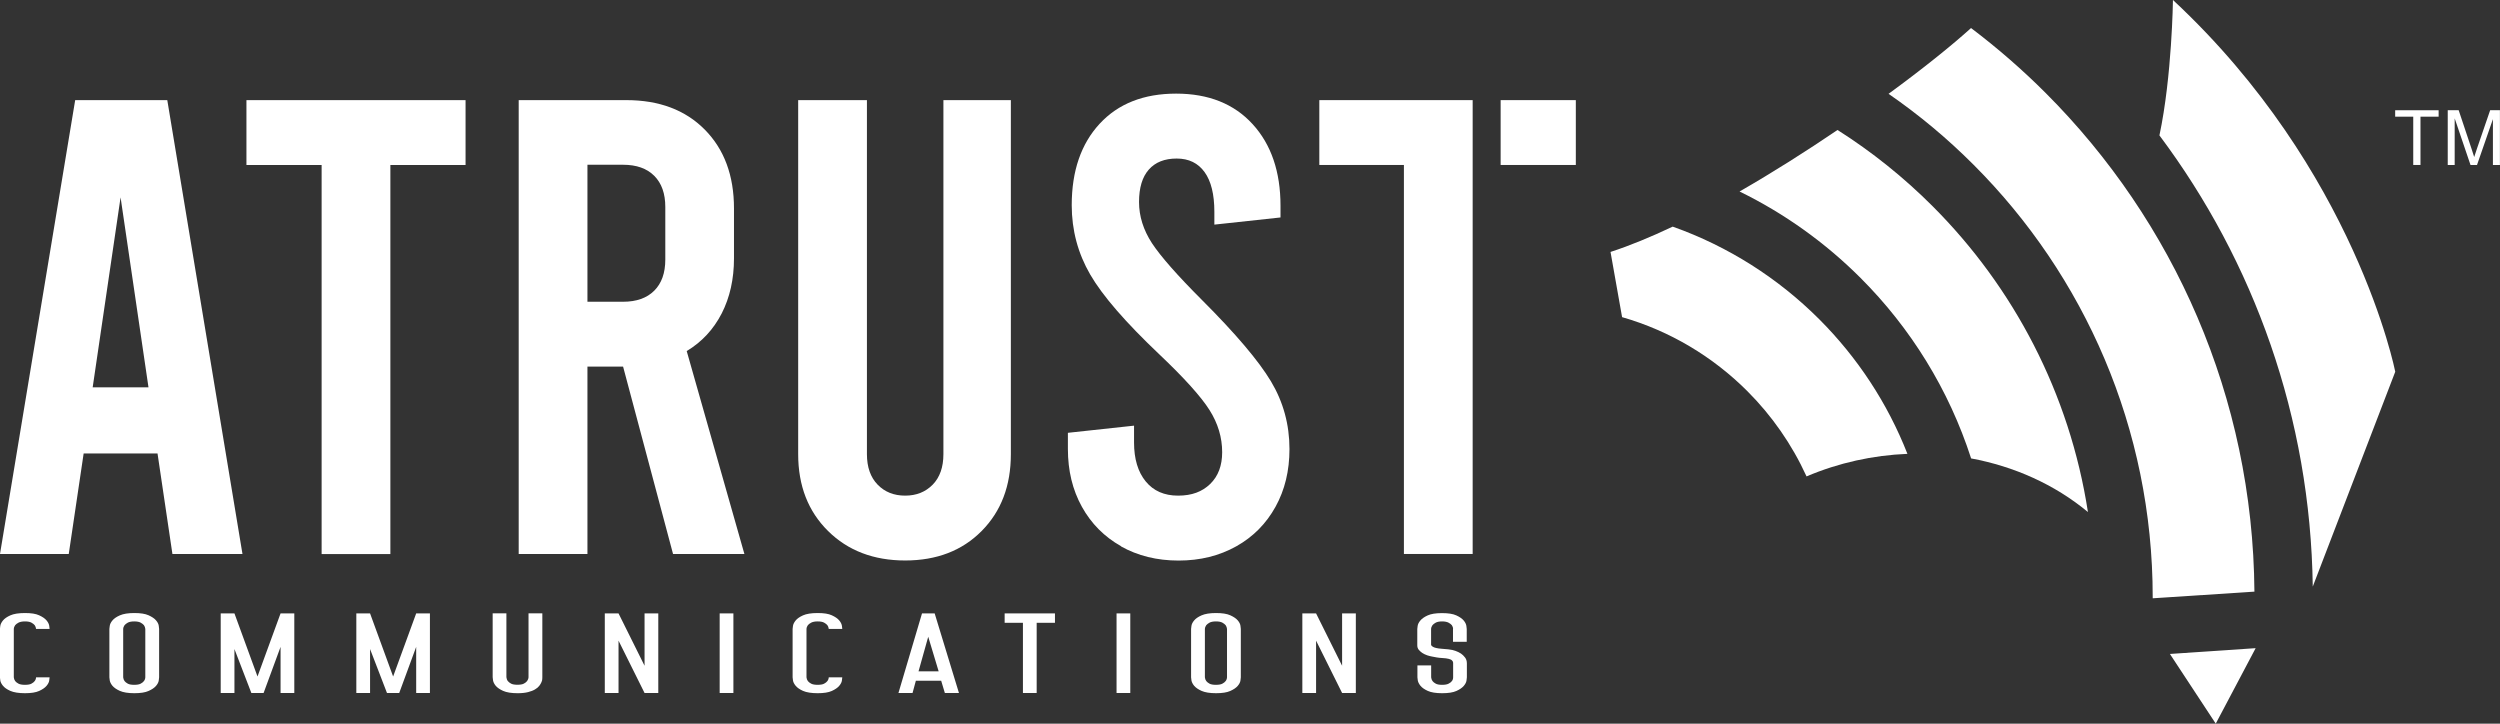
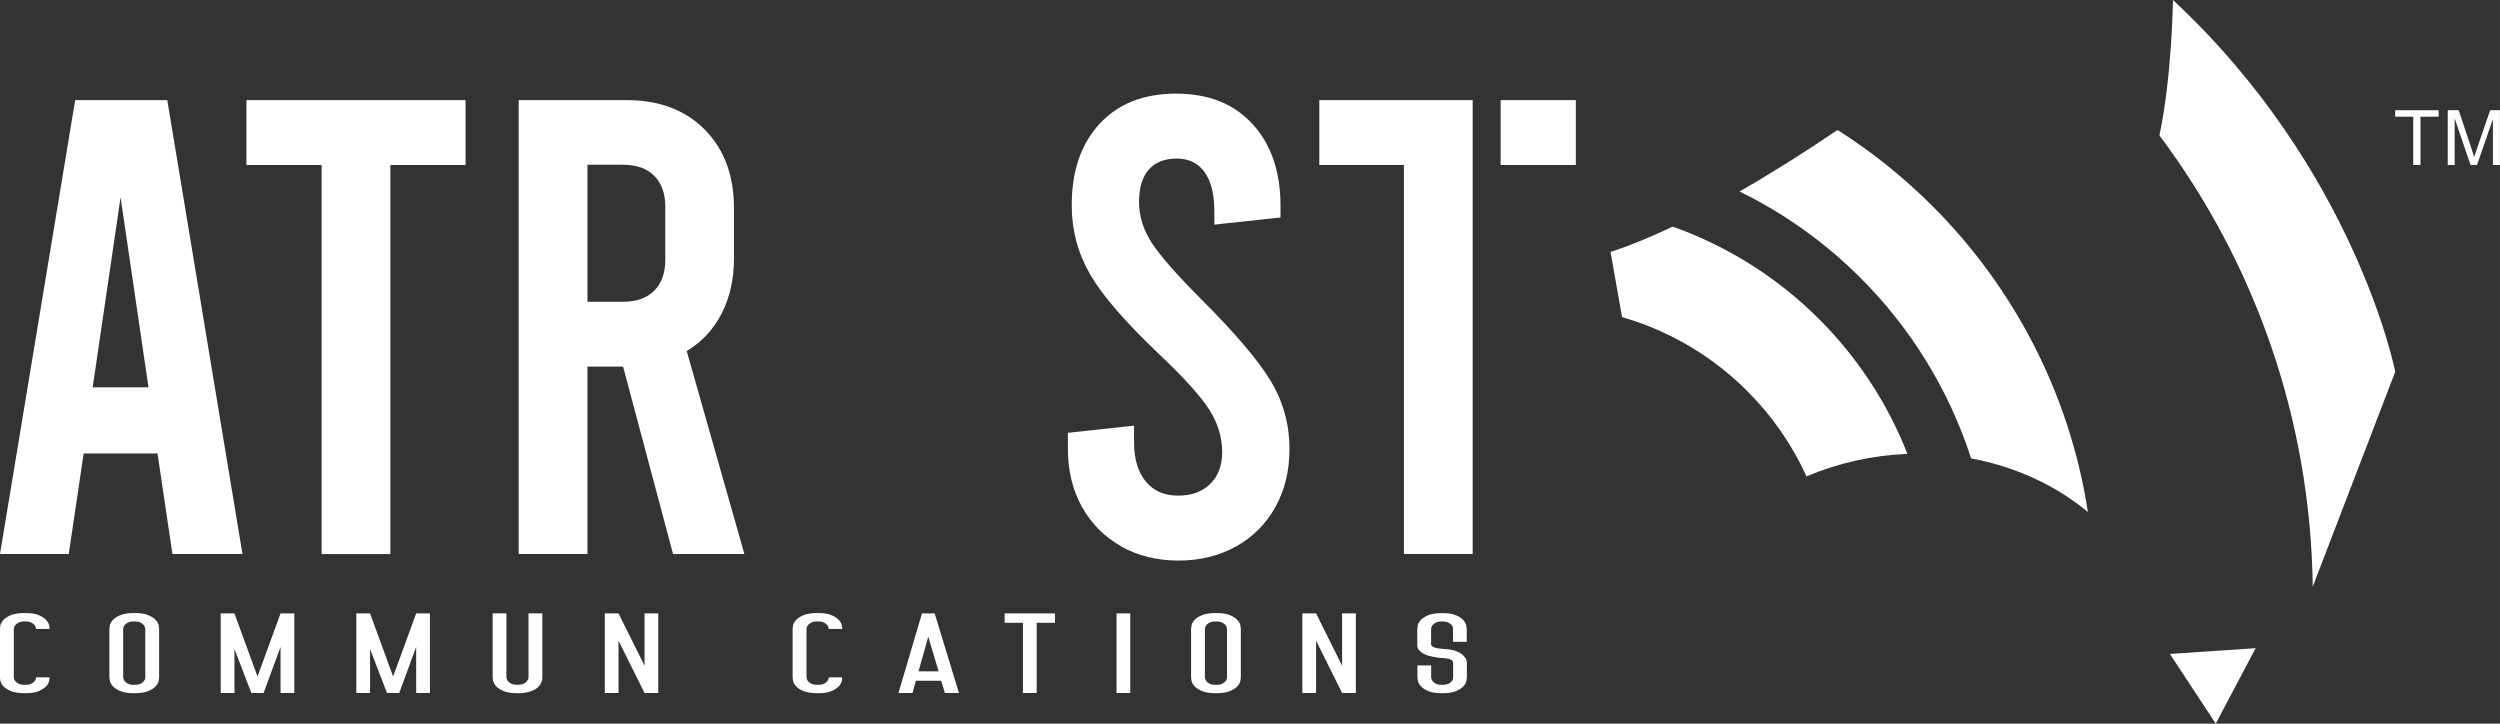
<svg xmlns="http://www.w3.org/2000/svg" id="Layer_1" data-name="Layer 1" viewBox="0 0 345.82 100.1">
  <rect x="0" y="0" width="345.82" height="100.1" fill="#333333" stroke="none" />
  <defs>
    <style>
      .cls-1 {
        fill-rule: evenodd;
      }

      .cls-1, .cls-2 {
        fill: #fff;
        stroke-width: 0px;
      }
    </style>
  </defs>
  <path class="cls-2" d="M21.8,62.73h-10.23l-2.06,13.9H0L10.4,13.85h12.74l10.4,62.78h-9.69l-2.06-13.9ZM20.54,53.58l-3.86-26.28-3.86,26.28h7.71Z" />
  <path class="cls-2" d="M34.08,13.85h30.32v8.97h-10.4v53.82h-9.51V22.82h-10.4v-8.97Z" />
  <path class="cls-2" d="M93.1,76.63l-6.91-25.92h-4.93v25.92h-9.51V13.85h14.89c4.54,0,8.16,1.36,10.85,4.08,2.69,2.72,4.04,6.35,4.04,10.9v6.91c0,2.87-.57,5.41-1.7,7.62-1.14,2.21-2.75,3.95-4.84,5.2l7.98,28.07h-9.87ZM81.26,41.74h4.93c1.85,0,3.29-.51,4.31-1.53s1.53-2.45,1.53-4.31v-7.27c0-1.85-.51-3.29-1.53-4.31-1.02-1.02-2.45-1.53-4.31-1.53h-4.93v18.93Z" />
-   <path class="cls-2" d="M114.54,73.45c-2.75-2.72-4.13-6.26-4.13-10.63V13.85h9.51v48.97c0,1.79.49,3.2,1.48,4.22.99,1.02,2.26,1.52,3.81,1.52s2.82-.51,3.81-1.52c.99-1.02,1.48-2.42,1.48-4.22V13.85h9.33v48.97c0,4.37-1.34,7.91-4.04,10.63-2.69,2.72-6.22,4.08-10.58,4.08s-7.92-1.36-10.67-4.08Z" />
  <path class="cls-2" d="M155.08,75.56c-2.33-1.31-4.14-3.14-5.43-5.47-1.29-2.33-1.93-4.99-1.93-7.98v-2.24l9.15-.99v2.33c0,2.27.54,4.07,1.61,5.38,1.08,1.32,2.57,1.97,4.48,1.97s3.33-.54,4.44-1.61c1.11-1.08,1.66-2.54,1.66-4.4,0-2.03-.58-3.98-1.75-5.83-1.17-1.85-3.48-4.42-6.95-7.71-4.66-4.42-7.85-8.1-9.55-11.03-1.7-2.93-2.56-6.13-2.56-9.6,0-4.72,1.29-8.48,3.86-11.26,2.57-2.78,6.1-4.17,10.58-4.17s8.01,1.41,10.58,4.22c2.57,2.81,3.86,6.58,3.86,11.3v1.61l-9.15.99v-1.79c0-2.39-.45-4.22-1.35-5.47s-2.18-1.88-3.86-1.88-2.96.51-3.86,1.53c-.9,1.02-1.35,2.51-1.35,4.48s.6,3.87,1.79,5.7c1.2,1.82,3.5,4.44,6.91,7.85,4.66,4.66,7.85,8.42,9.55,11.26,1.7,2.84,2.56,5.96,2.56,9.37,0,2.99-.64,5.65-1.93,7.98-1.29,2.33-3.09,4.16-5.43,5.47s-4.99,1.97-7.98,1.97-5.65-.66-7.98-1.97Z" />
  <polygon class="cls-2" points="203.71 13.85 182.5 13.85 182.5 22.82 194.2 22.82 194.2 76.63 203.71 76.63 203.71 22.82 203.71 13.85" />
  <rect class="cls-2" x="207.58" y="13.85" width="10.4" height="8.97" />
  <g>
    <path class="cls-2" d="M333.82,22.82v-6.68h-2.5v-.89h6.01v.89h-2.51v6.68h-1Z" />
    <path class="cls-2" d="M338.59,22.82v-7.58h1.51l1.79,5.36c.17.5.29.87.36,1.12.09-.28.22-.68.4-1.21l1.81-5.27h1.35v7.58h-.97v-6.34l-2.2,6.34h-.9l-2.19-6.45v6.45h-.97Z" />
  </g>
  <g>
    <path class="cls-1" d="M319.92,81.14l11.41-29.72s-5.47-27.89-30.75-51.42c0,0-.13,10.54-1.87,18.73,13.06,17.45,20.9,39.02,21.21,62.41" />
-     <path class="cls-1" d="M297.79,82.76l14.06-.92c-.2-26.94-11.2-51.3-28.89-68.99-3.22-3.22-6.67-6.22-10.31-8.97-2.63,2.38-6.64,5.61-11.41,9.1,4.22,2.91,8.16,6.2,11.77,9.82,15.3,15.3,24.77,36.45,24.77,59.8v.15Z" />
    <path class="cls-1" d="M272.65,63.41c5.93,1.1,11.54,3.58,16.17,7.42-2.53-16.41-10.28-31.1-21.5-42.32-3.97-3.97-8.38-7.51-13.14-10.53-4.32,2.93-8.95,5.87-13.55,8.51,6.24,3.05,11.89,7.11,16.75,11.97,6.91,6.91,12.21,15.43,15.28,24.95Z" />
    <path class="cls-1" d="M249.9,65.9c4.44-1.89,9.2-2.93,13.95-3.12-2.76-7.04-6.94-13.36-12.2-18.62-5.66-5.66-12.57-10.08-20.27-12.81-3.02,1.43-5.92,2.63-8.6,3.5l1.6,9.02c6.64,1.91,12.57,5.48,17.32,10.23,3.39,3.39,6.17,7.37,8.19,11.79Z" />
    <polygon class="cls-1" points="300.16 90.46 306.5 100.1 312.02 89.66 300.16 90.46" />
  </g>
  <g>
    <path class="cls-2" d="M3.46,94.73c.39,0,.69-.05.89-.16.2-.11.35-.22.45-.36.11-.14.18-.32.19-.52h1.87c0,.06-.02.2-.05.44s-.16.49-.38.75c-.22.26-.56.49-1.02.7-.46.21-1.12.31-1.96.31s-1.55-.11-2.02-.32c-.47-.21-.81-.45-1.02-.71-.21-.26-.34-.51-.37-.74-.03-.23-.05-.38-.05-.43v-6.69s.02-.19.05-.42.16-.49.37-.75c.21-.26.55-.5,1.02-.71.47-.21,1.14-.32,2.02-.32s1.5.1,1.96.31c.46.21.8.44,1.02.7.22.26.34.51.38.75s.05.39.05.44h-1.87c-.02-.19-.08-.36-.19-.52-.1-.12-.25-.24-.45-.35-.2-.11-.5-.17-.89-.17s-.69.06-.9.17c-.21.11-.36.23-.46.35-.11.16-.18.33-.19.52v6.69c.02.2.08.37.19.52.1.13.25.25.46.36.21.11.51.16.9.16Z" />
    <path class="cls-2" d="M18.58,84.8c.85,0,1.5.1,1.97.31.46.21.81.44,1.03.7.22.26.35.51.38.75s.05.39.05.44v6.69c0,.06-.02.2-.05.44s-.16.49-.38.75c-.22.26-.56.49-1.03.7-.46.21-1.12.31-1.97.31s-1.53-.11-2-.32c-.47-.21-.81-.45-1.03-.71-.21-.26-.33-.51-.37-.74-.03-.23-.05-.38-.05-.43v-6.69s.02-.19.05-.42.15-.49.37-.75c.21-.26.55-.5,1.03-.71s1.14-.32,2-.32ZM18.57,94.73c.39,0,.69-.05.89-.16.2-.11.35-.22.45-.36.11-.14.18-.32.19-.52v-6.69c-.02-.19-.08-.36-.19-.52-.1-.12-.25-.24-.45-.35-.2-.11-.5-.17-.89-.17s-.69.06-.89.17c-.2.11-.35.23-.45.35-.11.16-.18.33-.19.52v6.69c.02.2.08.37.19.52.1.13.25.25.45.36.2.11.5.16.89.16Z" />
    <path class="cls-2" d="M40.71,84.85v11.01h-1.9v-6.38l-2.34,6.36v.02h-1.7l-2.34-6.08v6.08h-1.9v-11.01h1.9l3.19,8.73,3.19-8.73h1.9Z" />
    <path class="cls-2" d="M59.47,84.85v11.01h-1.9v-6.38l-2.34,6.36v.02h-1.7l-2.34-6.08v6.08h-1.9v-11.01h1.9l3.19,8.73,3.19-8.73h1.9Z" />
    <path class="cls-2" d="M75.02,84.85v8.83s0,.13-.01.25c0,.12-.04.27-.11.43-.07.17-.17.34-.31.52s-.33.34-.59.49c-.25.15-.57.27-.96.37s-.87.15-1.44.15c-.86,0-1.53-.11-2-.32-.47-.21-.81-.45-1.03-.71-.21-.26-.33-.51-.37-.75s-.05-.39-.05-.44v-8.83h1.9v8.83c.02.2.08.38.19.53.1.13.25.25.45.36.2.11.5.16.89.16s.69-.05.89-.16c.2-.11.35-.22.45-.36.11-.16.18-.33.19-.53v-8.83h1.9Z" />
    <path class="cls-2" d="M91.06,84.85v11.01h-1.9l-3.6-7.24v7.24h-1.9v-11.01h1.9l3.6,7.24v-7.24h1.9Z" />
-     <path class="cls-2" d="M101.45,95.86h-1.9v-11.01h1.9v11.01Z" />
    <path class="cls-2" d="M113.11,94.73c.39,0,.69-.05.89-.16.2-.11.35-.22.45-.36.11-.14.18-.32.19-.52h1.87c0,.06-.02.2-.05.44s-.16.49-.38.75c-.22.26-.56.49-1.02.7-.46.21-1.12.31-1.96.31s-1.55-.11-2.02-.32c-.47-.21-.81-.45-1.02-.71-.21-.26-.34-.51-.37-.74-.03-.23-.05-.38-.05-.43v-6.69s.02-.19.05-.42.16-.49.37-.75c.21-.26.55-.5,1.02-.71.47-.21,1.14-.32,2.02-.32s1.5.1,1.96.31c.46.21.8.44,1.02.7.22.26.34.51.38.75s.05.39.05.44h-1.87c-.02-.19-.08-.36-.19-.52-.1-.12-.25-.24-.45-.35-.2-.11-.5-.17-.89-.17s-.69.06-.9.17c-.21.11-.36.23-.46.35-.11.16-.18.33-.19.52v6.69c.02.2.08.37.19.52.1.13.25.25.46.36.21.11.51.16.9.16Z" />
    <path class="cls-2" d="M129.29,84.85l3.36,11.01h-1.95l-.51-1.7h-3.5l-.46,1.7h-1.95l3.26-11.01h1.75ZM127.07,92.86h2.77l-1.44-4.78-1.34,4.78Z" />
    <path class="cls-2" d="M145.93,86.15h-2.53v9.71h-1.9v-9.71h-2.53v-1.3h6.96v1.3Z" />
    <path class="cls-2" d="M156.35,95.86h-1.9v-11.01h1.9v11.01Z" />
    <path class="cls-2" d="M168.21,84.8c.85,0,1.5.1,1.97.31.46.21.81.44,1.03.7.22.26.35.51.38.75s.05.39.05.44v6.69c0,.06-.02.2-.05.44s-.16.49-.38.75c-.22.26-.56.49-1.03.7-.46.21-1.12.31-1.97.31s-1.53-.11-2-.32c-.47-.21-.81-.45-1.03-.71-.21-.26-.33-.51-.37-.74-.03-.23-.05-.38-.05-.43v-6.69s.02-.19.05-.42.15-.49.37-.75c.21-.26.55-.5,1.03-.71s1.14-.32,2-.32ZM168.2,94.73c.39,0,.69-.05.89-.16.2-.11.35-.22.45-.36.11-.14.18-.32.19-.52v-6.69c-.02-.19-.08-.36-.19-.52-.1-.12-.25-.24-.45-.35-.2-.11-.5-.17-.89-.17s-.69.06-.89.17c-.2.11-.35.23-.45.35-.11.16-.18.33-.19.52v6.69c.02.2.08.37.19.52.1.13.25.25.45.36.2.11.5.16.89.16Z" />
    <path class="cls-2" d="M187.55,84.85v11.01h-1.9l-3.6-7.24v7.24h-1.9v-11.01h1.9l3.6,7.24v-7.24h1.9Z" />
    <path class="cls-2" d="M201,87c0-.19-.06-.36-.17-.52-.1-.12-.25-.24-.46-.35-.21-.11-.51-.17-.89-.17s-.68.06-.88.17c-.2.11-.35.23-.45.35-.11.16-.18.33-.19.52v2.2c.02.09.09.17.22.25.1.07.25.13.46.18.21.06.5.09.87.12.32.02.6.05.83.07.23.03.42.06.57.09.18.04.32.08.41.12.29.1.55.23.78.38.19.13.38.31.55.53.17.22.26.49.26.82v1.93c0,.06-.02.2-.05.44-.03.24-.16.49-.38.75-.22.26-.56.49-1.02.7-.46.21-1.12.31-1.98.31s-1.52-.11-1.98-.32c-.46-.21-.8-.45-1.01-.71-.21-.26-.33-.51-.37-.74-.03-.23-.05-.38-.05-.43v-1.65h1.9v1.65c.02.2.08.37.19.52.1.13.24.25.45.36.2.11.49.16.88.16s.68-.05.89-.16c.21-.11.36-.22.46-.36.11-.14.17-.32.17-.52v-2.01c0-.11-.05-.22-.15-.32-.08-.09-.23-.16-.45-.22-.22-.06-.53-.1-.93-.12-.26-.01-.5-.04-.74-.08-.23-.04-.45-.08-.64-.12-.23-.04-.45-.1-.67-.17-.26-.09-.49-.2-.69-.33-.18-.12-.34-.27-.48-.43-.14-.17-.21-.37-.21-.62v-2.26s.02-.19.05-.42c.03-.24.15-.49.37-.75.21-.26.55-.5,1.01-.71.46-.21,1.12-.32,1.98-.32s1.52.1,1.98.31c.46.21.8.44,1.02.7.22.26.34.51.38.75.03.24.05.39.05.44v1.77h-1.9v-1.77Z" />
  </g>
</svg>